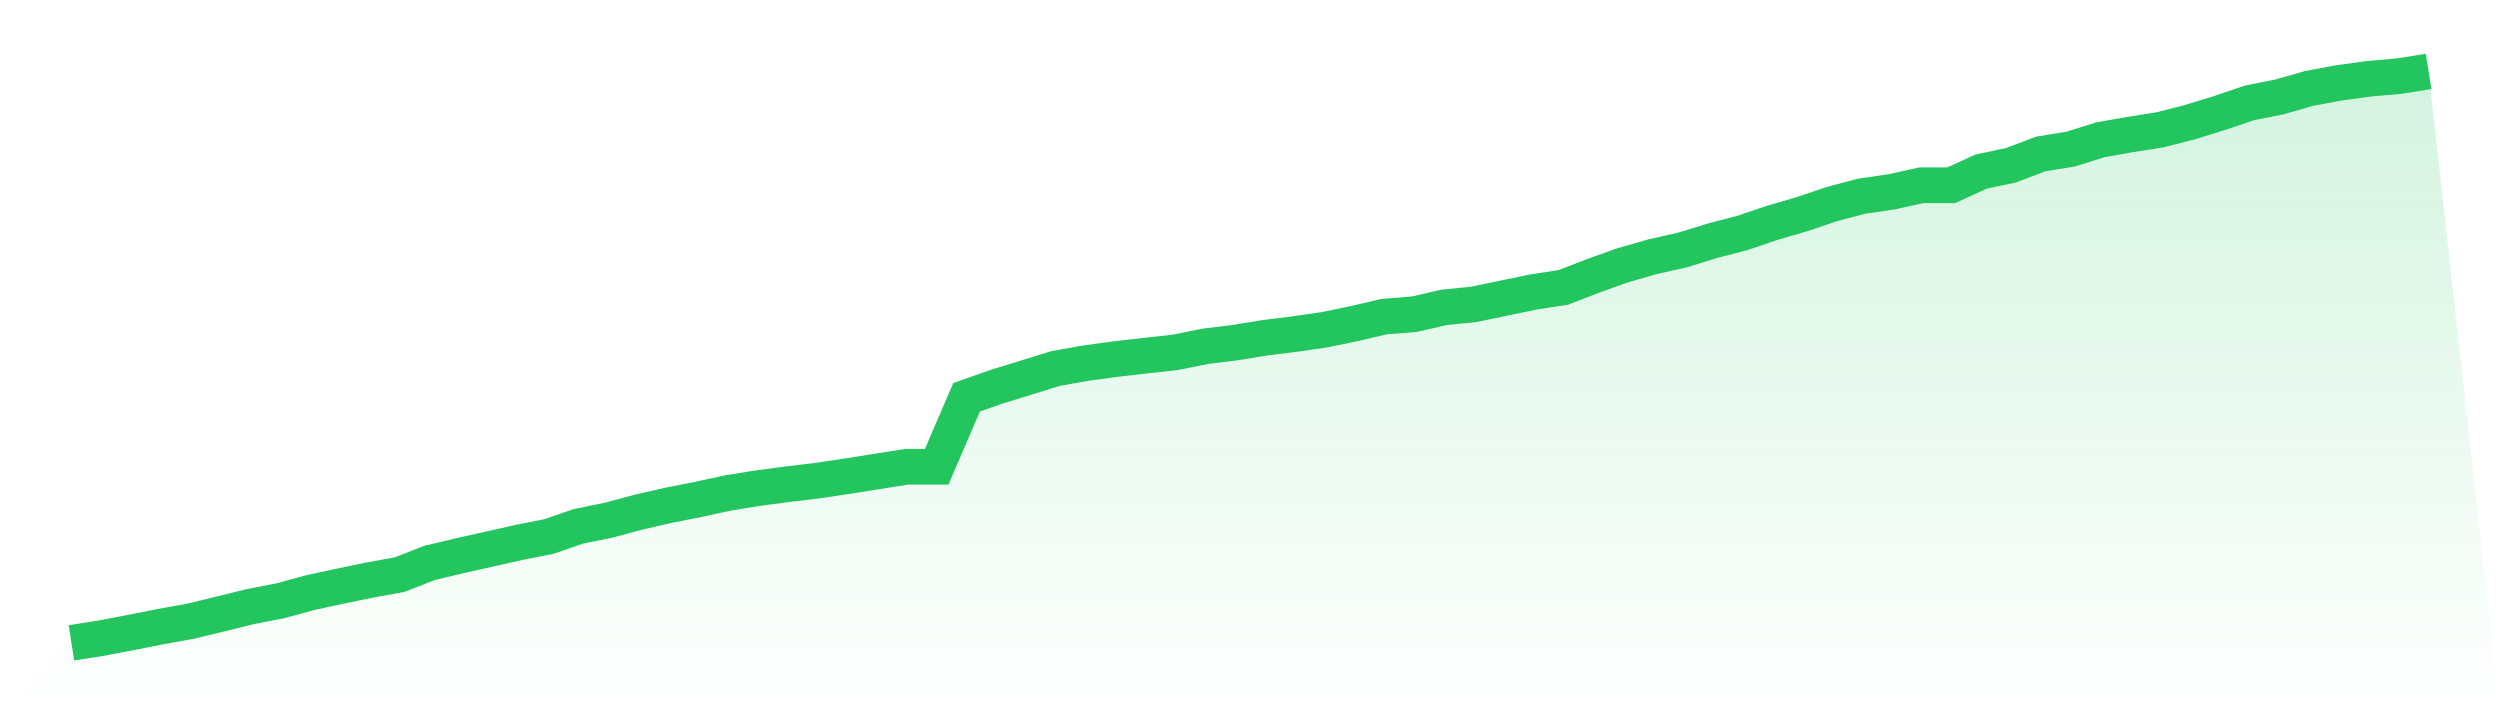
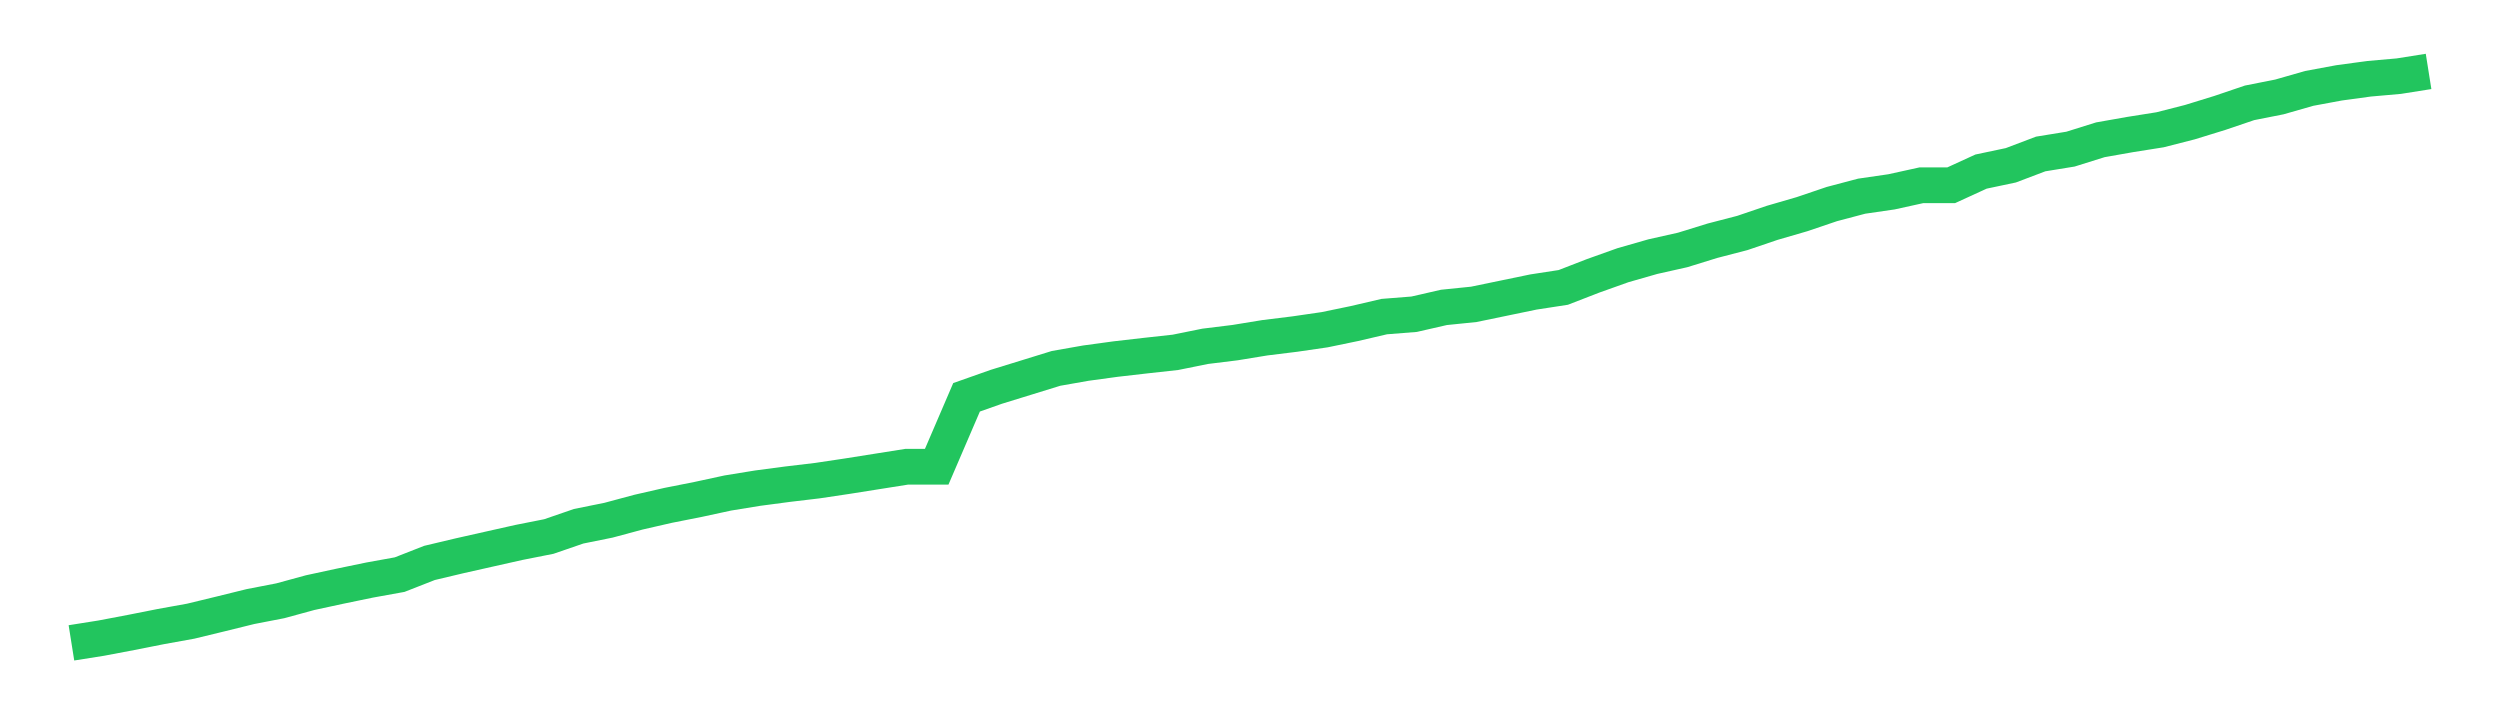
<svg xmlns="http://www.w3.org/2000/svg" viewBox="0 0 140 40">
  <defs>
    <linearGradient id="gradient" x1="0" x2="0" y1="0" y2="1">
      <stop offset="0%" stop-color="#22c55e" stop-opacity="0.2" />
      <stop offset="100%" stop-color="#22c55e" stop-opacity="0" />
    </linearGradient>
  </defs>
-   <path d="M4,36 L4,36 L5.671,35.735 L7.342,35.418 L9.013,35.087 L10.684,34.785 L12.354,34.38 L14.025,33.968 L15.696,33.644 L17.367,33.188 L19.038,32.827 L20.709,32.481 L22.38,32.179 L24.051,31.524 L25.722,31.127 L27.392,30.751 L29.063,30.376 L30.734,30.045 L32.405,29.47 L34.076,29.132 L35.747,28.683 L37.418,28.3 L39.089,27.969 L40.759,27.608 L42.43,27.336 L44.101,27.115 L45.772,26.916 L47.443,26.666 L49.114,26.401 L50.785,26.136 L52.456,26.136 L54.127,22.249 L55.797,21.66 L57.468,21.145 L59.139,20.629 L60.81,20.335 L62.481,20.107 L64.152,19.915 L65.823,19.731 L67.494,19.393 L69.165,19.187 L70.835,18.914 L72.506,18.708 L74.177,18.465 L75.848,18.119 L77.519,17.729 L79.19,17.597 L80.861,17.214 L82.532,17.044 L84.203,16.698 L85.873,16.352 L87.544,16.095 L89.215,15.447 L90.886,14.851 L92.557,14.372 L94.228,13.997 L95.899,13.481 L97.57,13.047 L99.24,12.48 L100.911,11.994 L102.582,11.428 L104.253,10.986 L105.924,10.743 L107.595,10.375 L109.266,10.375 L110.937,9.609 L112.608,9.256 L114.278,8.623 L115.949,8.351 L117.62,7.828 L119.291,7.533 L120.962,7.268 L122.633,6.841 L124.304,6.326 L125.975,5.759 L127.646,5.428 L129.316,4.95 L130.987,4.64 L132.658,4.412 L134.329,4.265 L136,4 L140,40 L0,40 z" fill="url(#gradient)" />
  <path d="M4,36 L4,36 L5.671,35.735 L7.342,35.418 L9.013,35.087 L10.684,34.785 L12.354,34.38 L14.025,33.968 L15.696,33.644 L17.367,33.188 L19.038,32.827 L20.709,32.481 L22.38,32.179 L24.051,31.524 L25.722,31.127 L27.392,30.751 L29.063,30.376 L30.734,30.045 L32.405,29.47 L34.076,29.132 L35.747,28.683 L37.418,28.3 L39.089,27.969 L40.759,27.608 L42.43,27.336 L44.101,27.115 L45.772,26.916 L47.443,26.666 L49.114,26.401 L50.785,26.136 L52.456,26.136 L54.127,22.249 L55.797,21.66 L57.468,21.145 L59.139,20.629 L60.81,20.335 L62.481,20.107 L64.152,19.915 L65.823,19.731 L67.494,19.393 L69.165,19.187 L70.835,18.914 L72.506,18.708 L74.177,18.465 L75.848,18.119 L77.519,17.729 L79.19,17.597 L80.861,17.214 L82.532,17.044 L84.203,16.698 L85.873,16.352 L87.544,16.095 L89.215,15.447 L90.886,14.851 L92.557,14.372 L94.228,13.997 L95.899,13.481 L97.57,13.047 L99.24,12.48 L100.911,11.994 L102.582,11.428 L104.253,10.986 L105.924,10.743 L107.595,10.375 L109.266,10.375 L110.937,9.609 L112.608,9.256 L114.278,8.623 L115.949,8.351 L117.62,7.828 L119.291,7.533 L120.962,7.268 L122.633,6.841 L124.304,6.326 L125.975,5.759 L127.646,5.428 L129.316,4.95 L130.987,4.64 L132.658,4.412 L134.329,4.265 L136,4" fill="none" stroke="#22c55e" stroke-width="2" />
</svg>